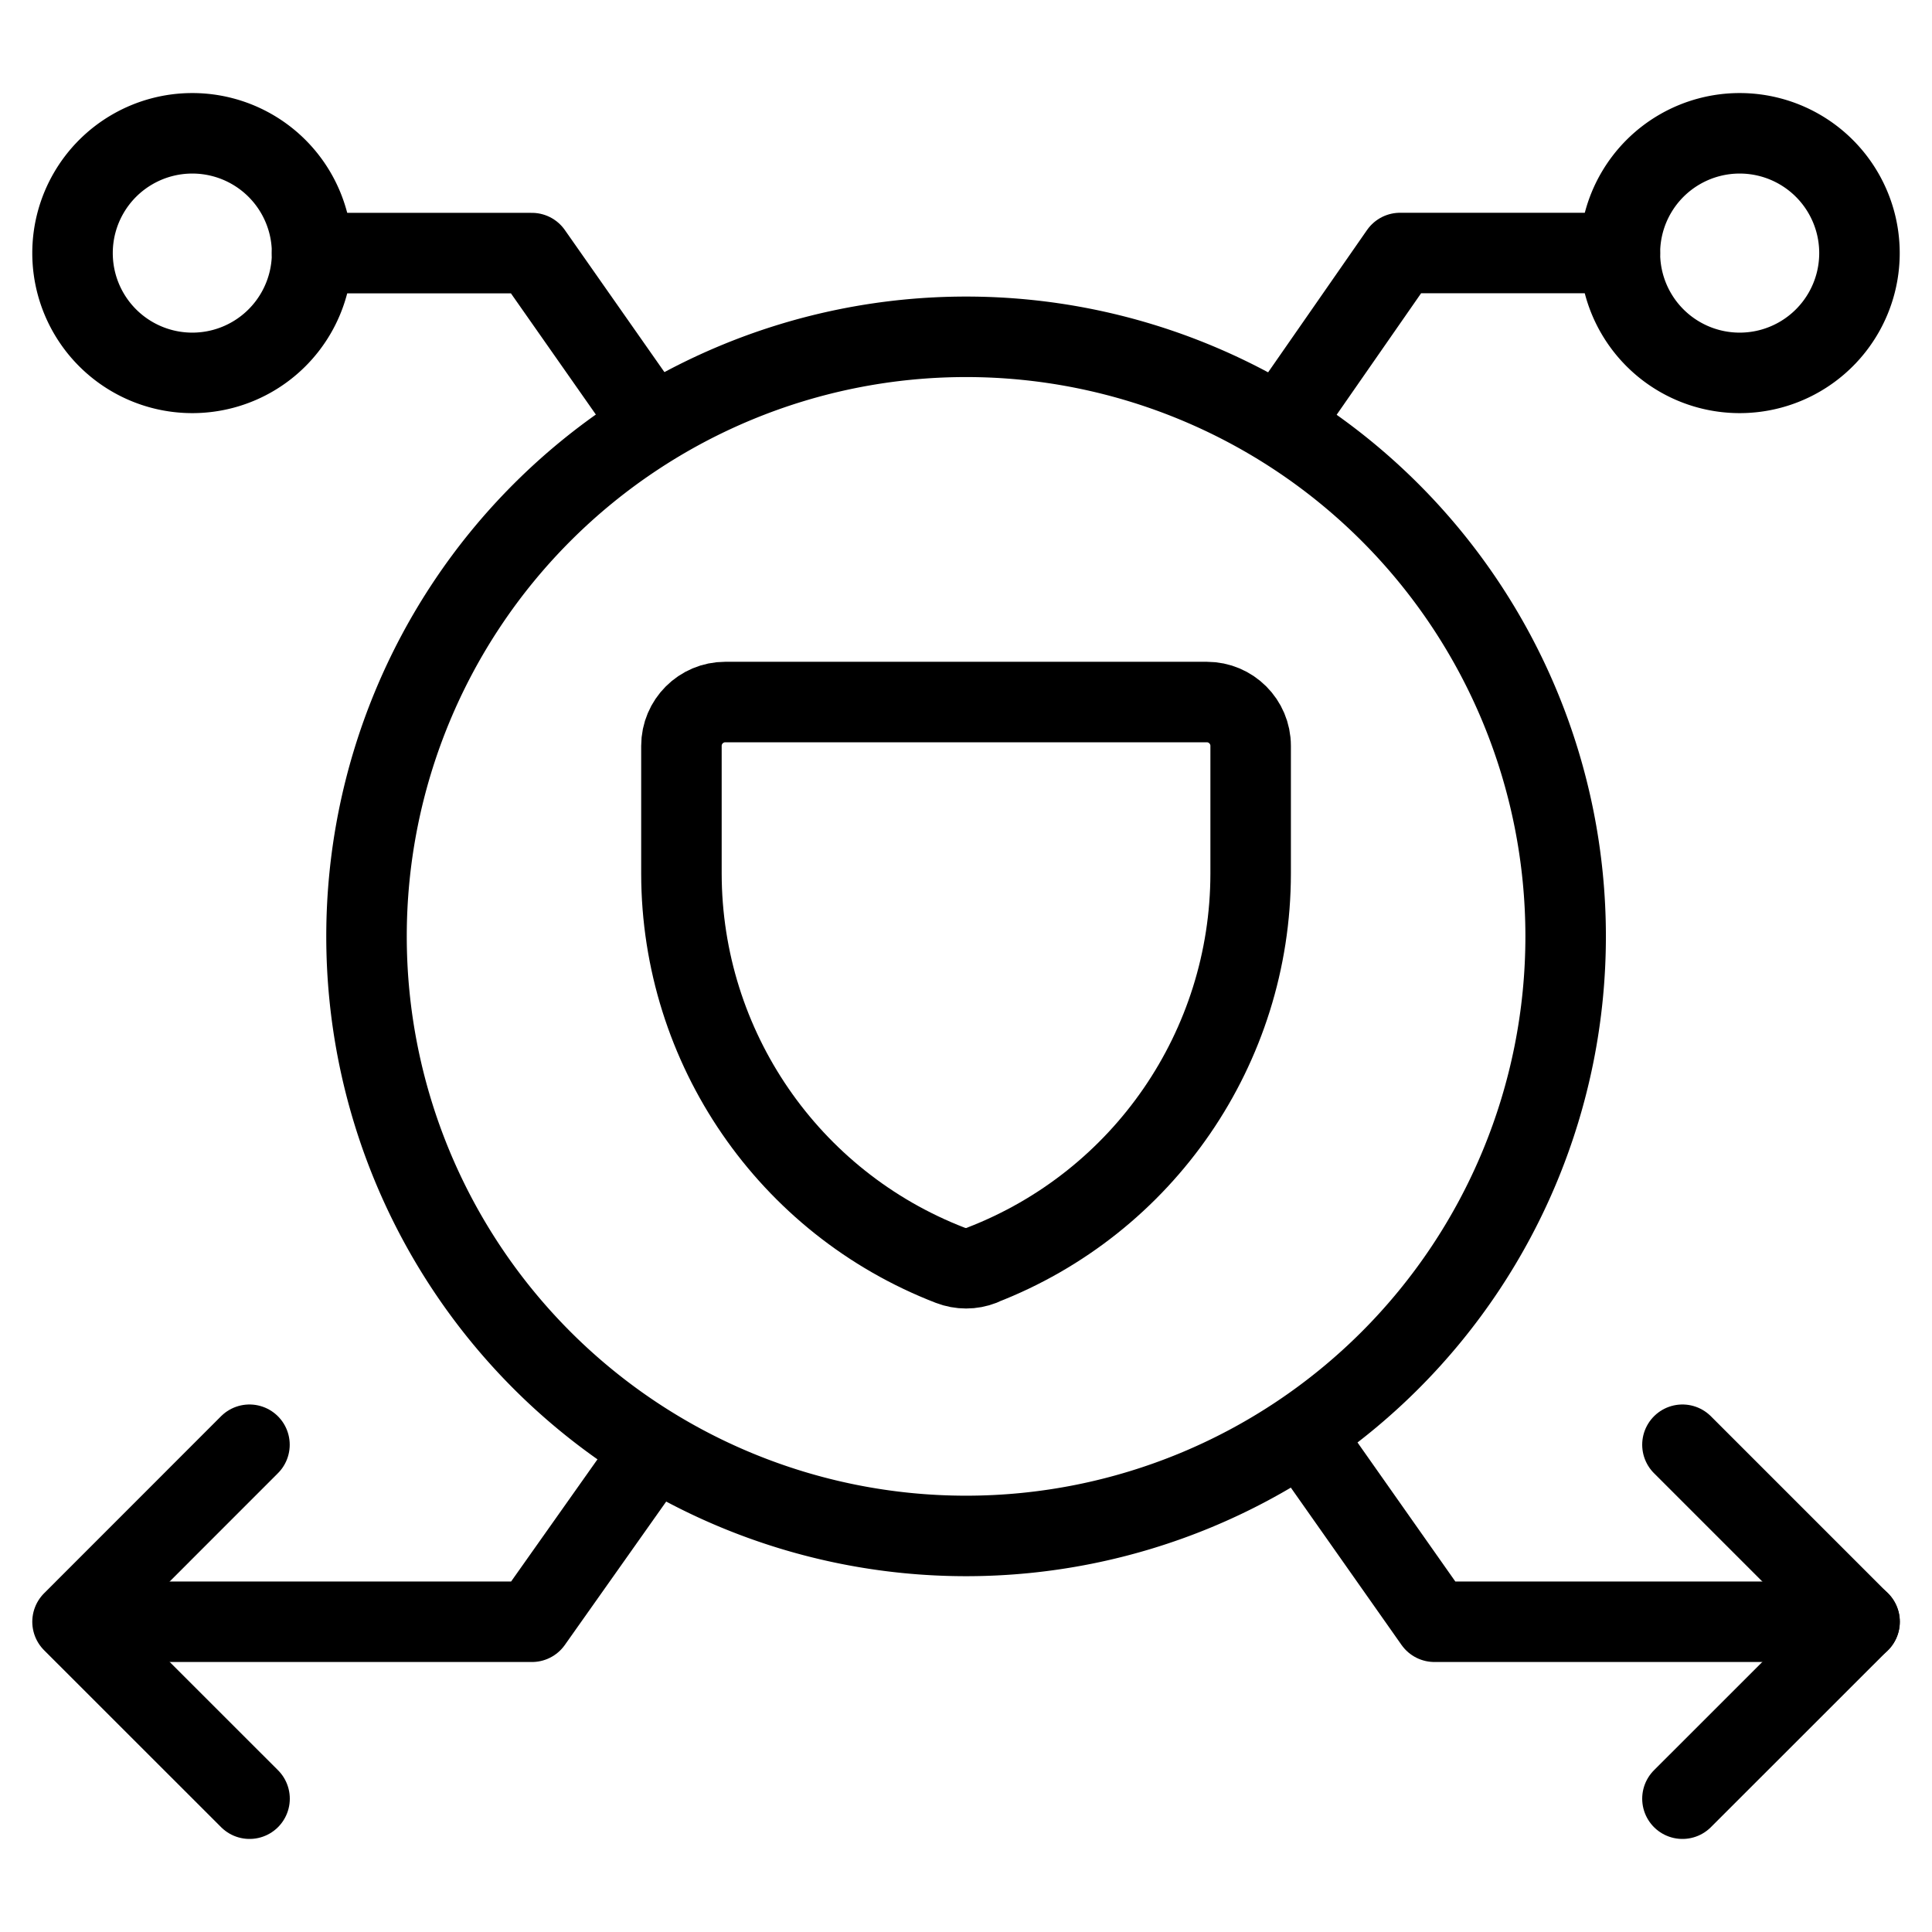
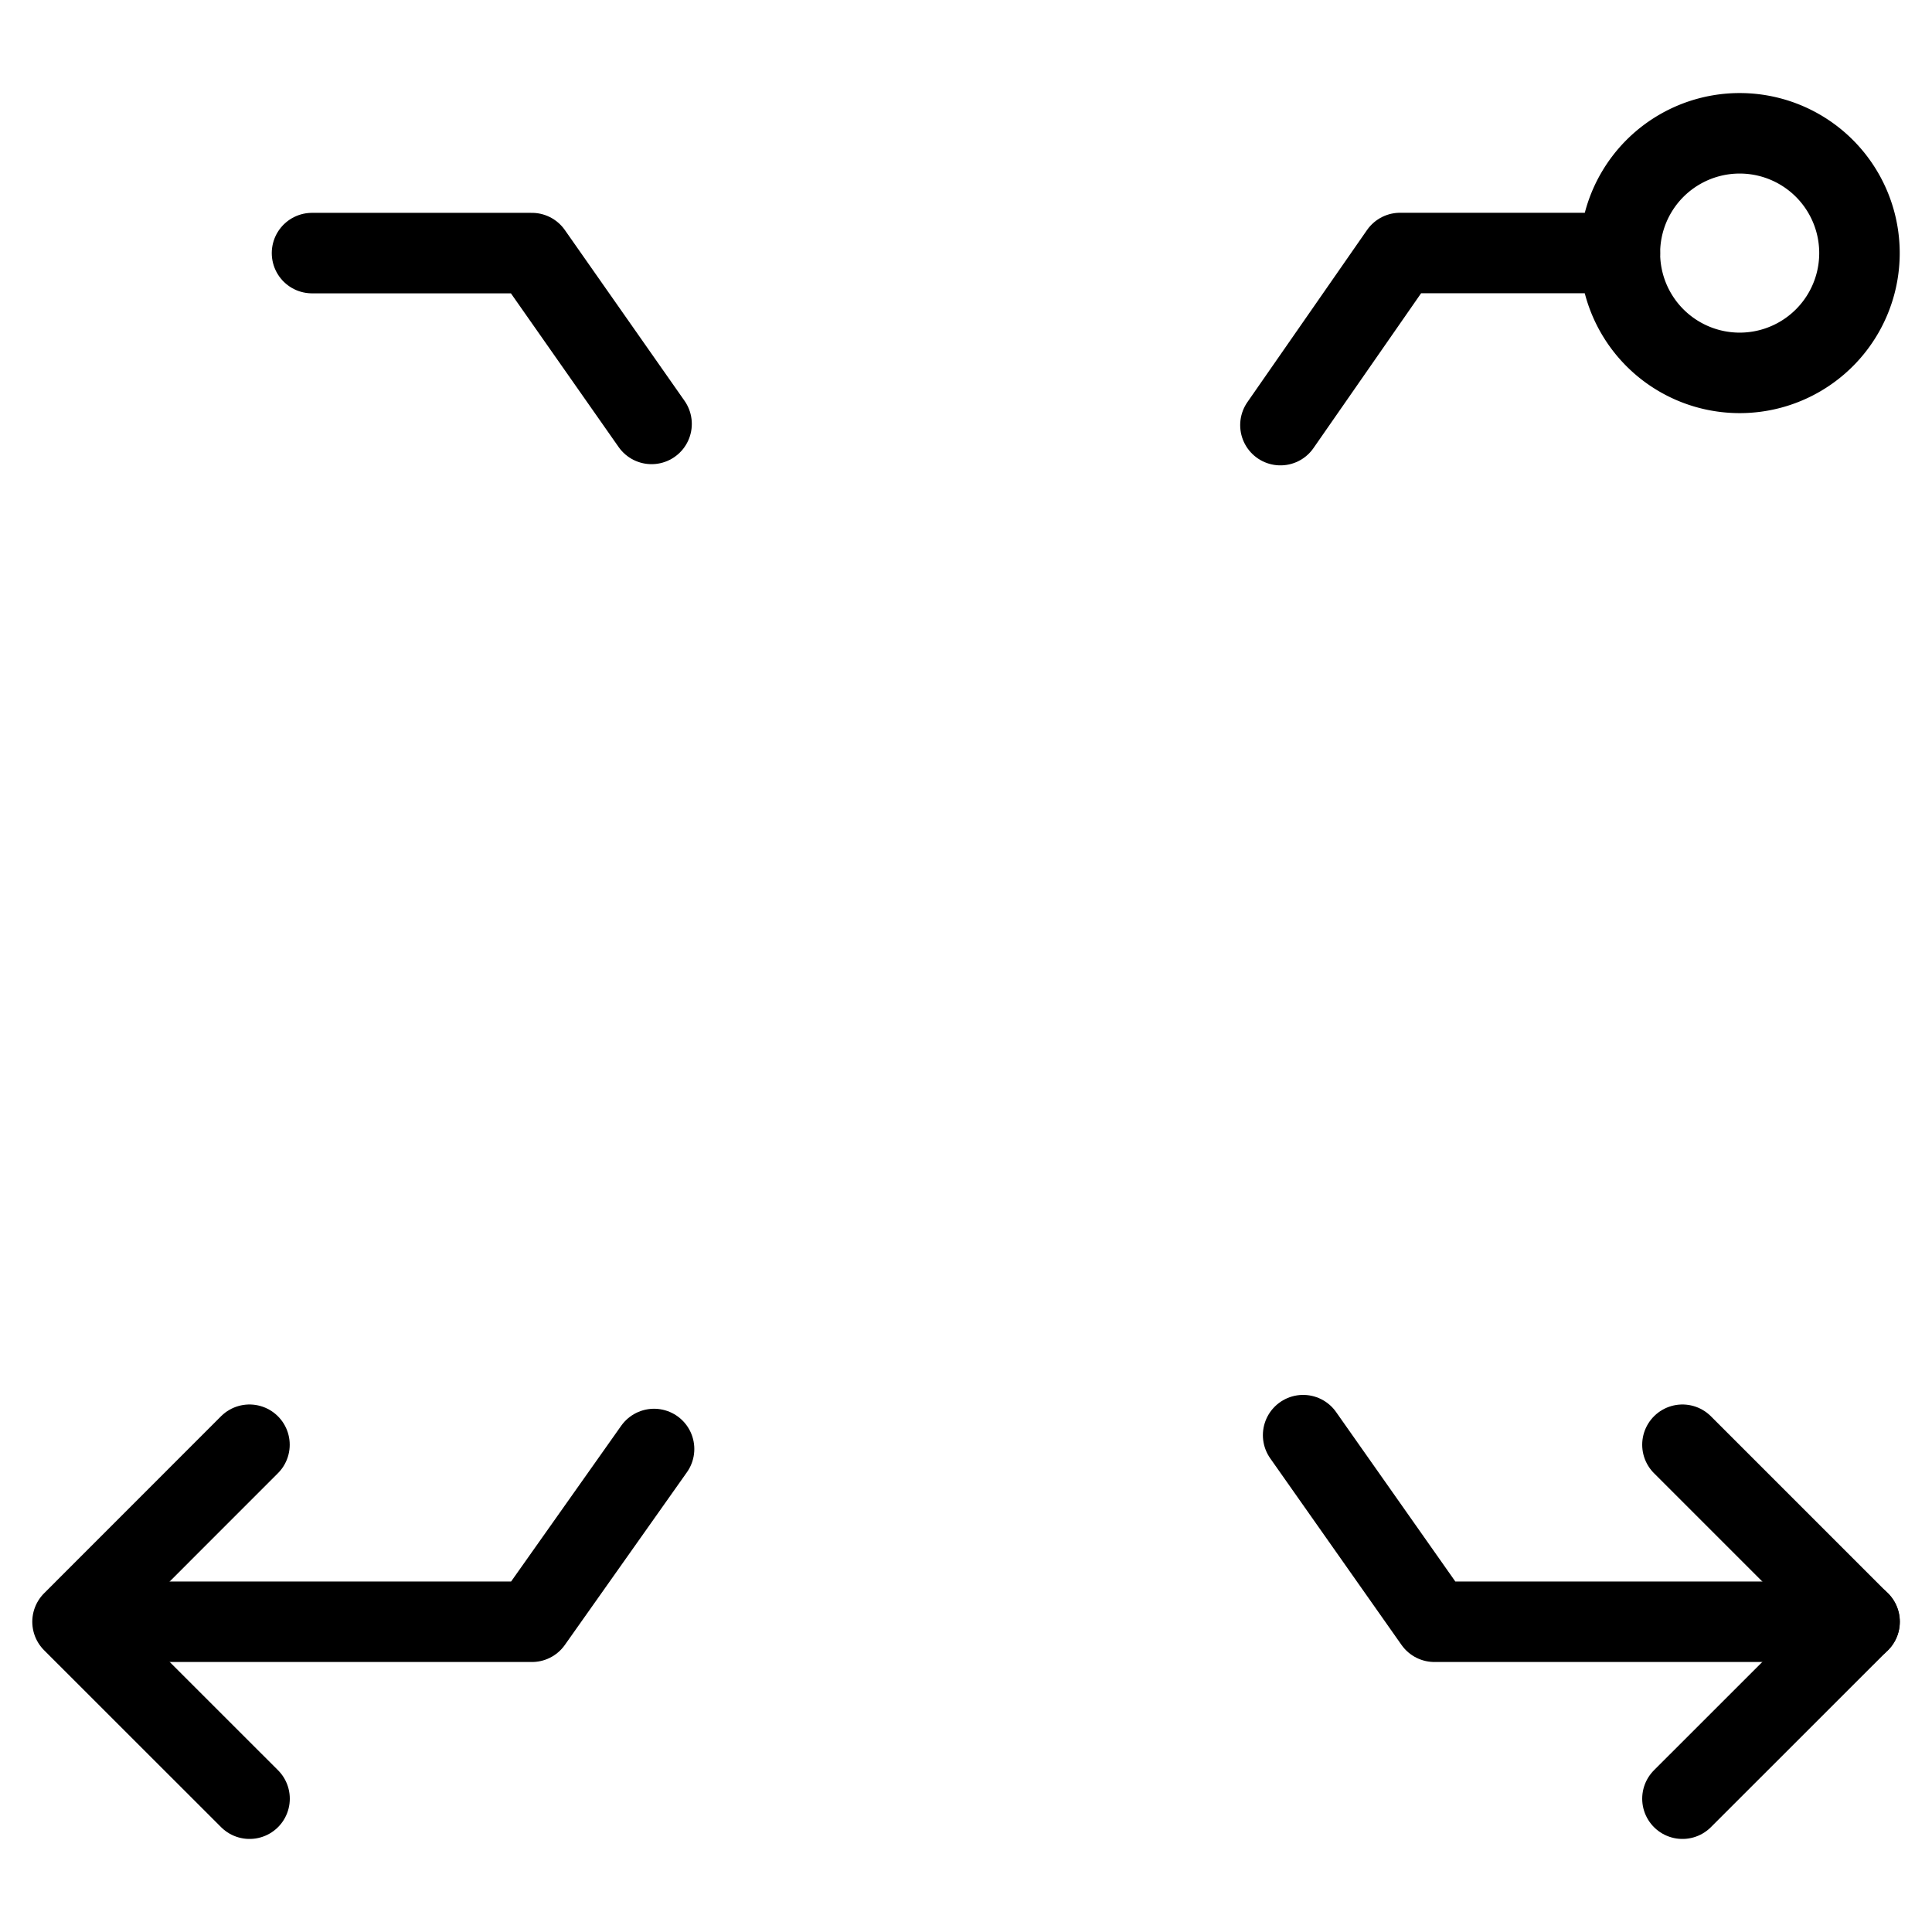
<svg xmlns="http://www.w3.org/2000/svg" fill="none" viewBox="0 0 24 24">
-   <path stroke="#000000" stroke-linecap="round" stroke-linejoin="round" d="M12.197 15.718c-0.125 0.049 -0.265 0.049 -0.392 0 -2.01 -0.776 -3.337 -2.708 -3.34 -4.864V9.265c0 -0.3 0.244 -0.544 0.544 -0.544h5.983c0.3 0 0.544 0.244 0.544 0.544v1.588c-0.002 2.155 -1.329 4.087 -3.34 4.863v0.002Z" stroke-width="1" />
-   <path stroke="#000000" stroke-linecap="round" stroke-linejoin="round" d="M4.553 11.632a7.448 7.448 0 1 0 14.896 0 7.448 7.448 0 1 0 -14.896 0" stroke-width="1" />
  <path stroke="#000000" stroke-linecap="round" stroke-linejoin="round" d="M20.123 3.144a1.488 1.488 0 1 0 2.976 0 1.488 1.488 0 1 0 -2.976 0" stroke-width="1" />
-   <path stroke="#000000" stroke-linecap="round" stroke-linejoin="round" d="M3.877 3.144a1.488 1.488 0 1 1 -2.976 0 1.488 1.488 0 1 1 2.976 0" stroke-width="1" />
  <path stroke="#000000" stroke-linecap="round" stroke-linejoin="round" d="m8.125 18 -1.517 2.146 -5.686 -0" stroke-width="1" />
  <path stroke="#000000" stroke-linecap="round" stroke-linejoin="round" d="m16.188 17.828 1.631 2.318 5.282 0" stroke-width="1" />
  <path stroke="#000000" stroke-linecap="round" stroke-linejoin="round" d="M8.094 5.266 6.607 3.144H3.876" stroke-width="1" />
  <path stroke="#000000" stroke-linecap="round" stroke-linejoin="round" d="m15.906 5.281 1.486 -2.138h2.731" stroke-width="1" />
  <path stroke="#000000" stroke-linecap="round" stroke-linejoin="round" d="m20.9 17.947 2.199 2.199 -2.199 2.198" stroke-width="1" />
  <path stroke="#000000" stroke-linecap="round" stroke-linejoin="round" d="M3.1 22.344 0.901 20.146l2.198 -2.199" stroke-width="1" />
</svg>